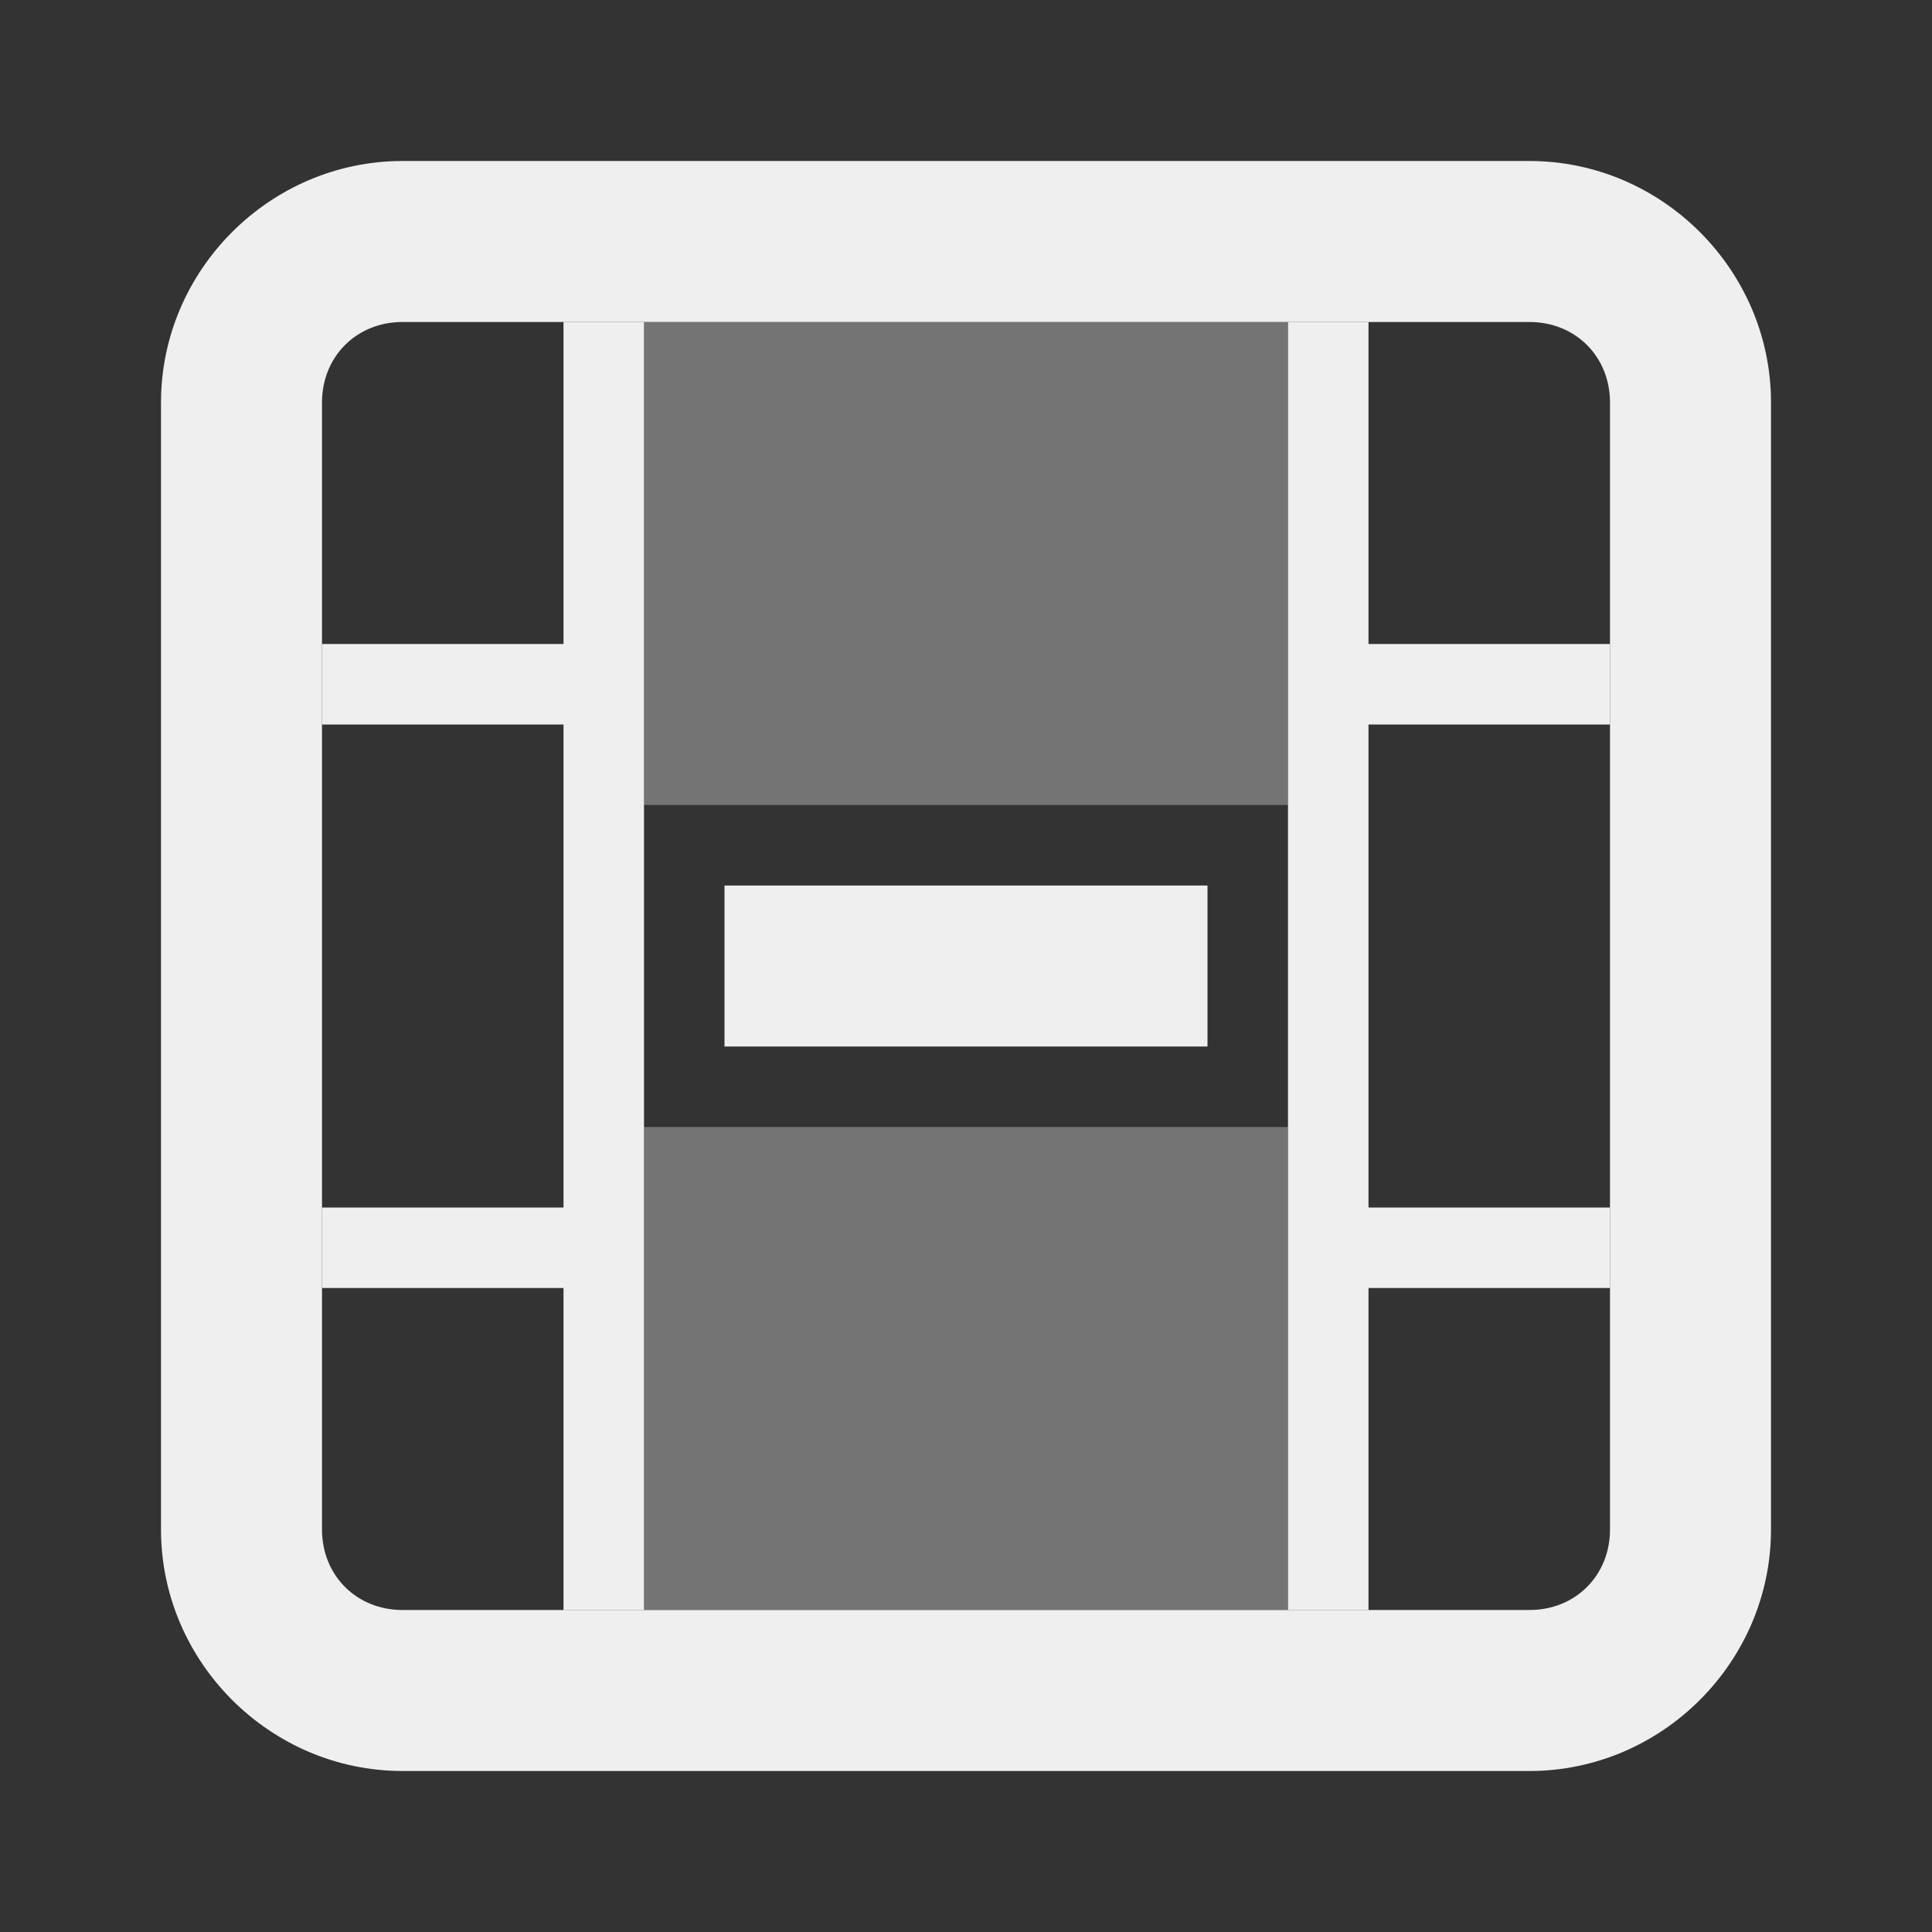
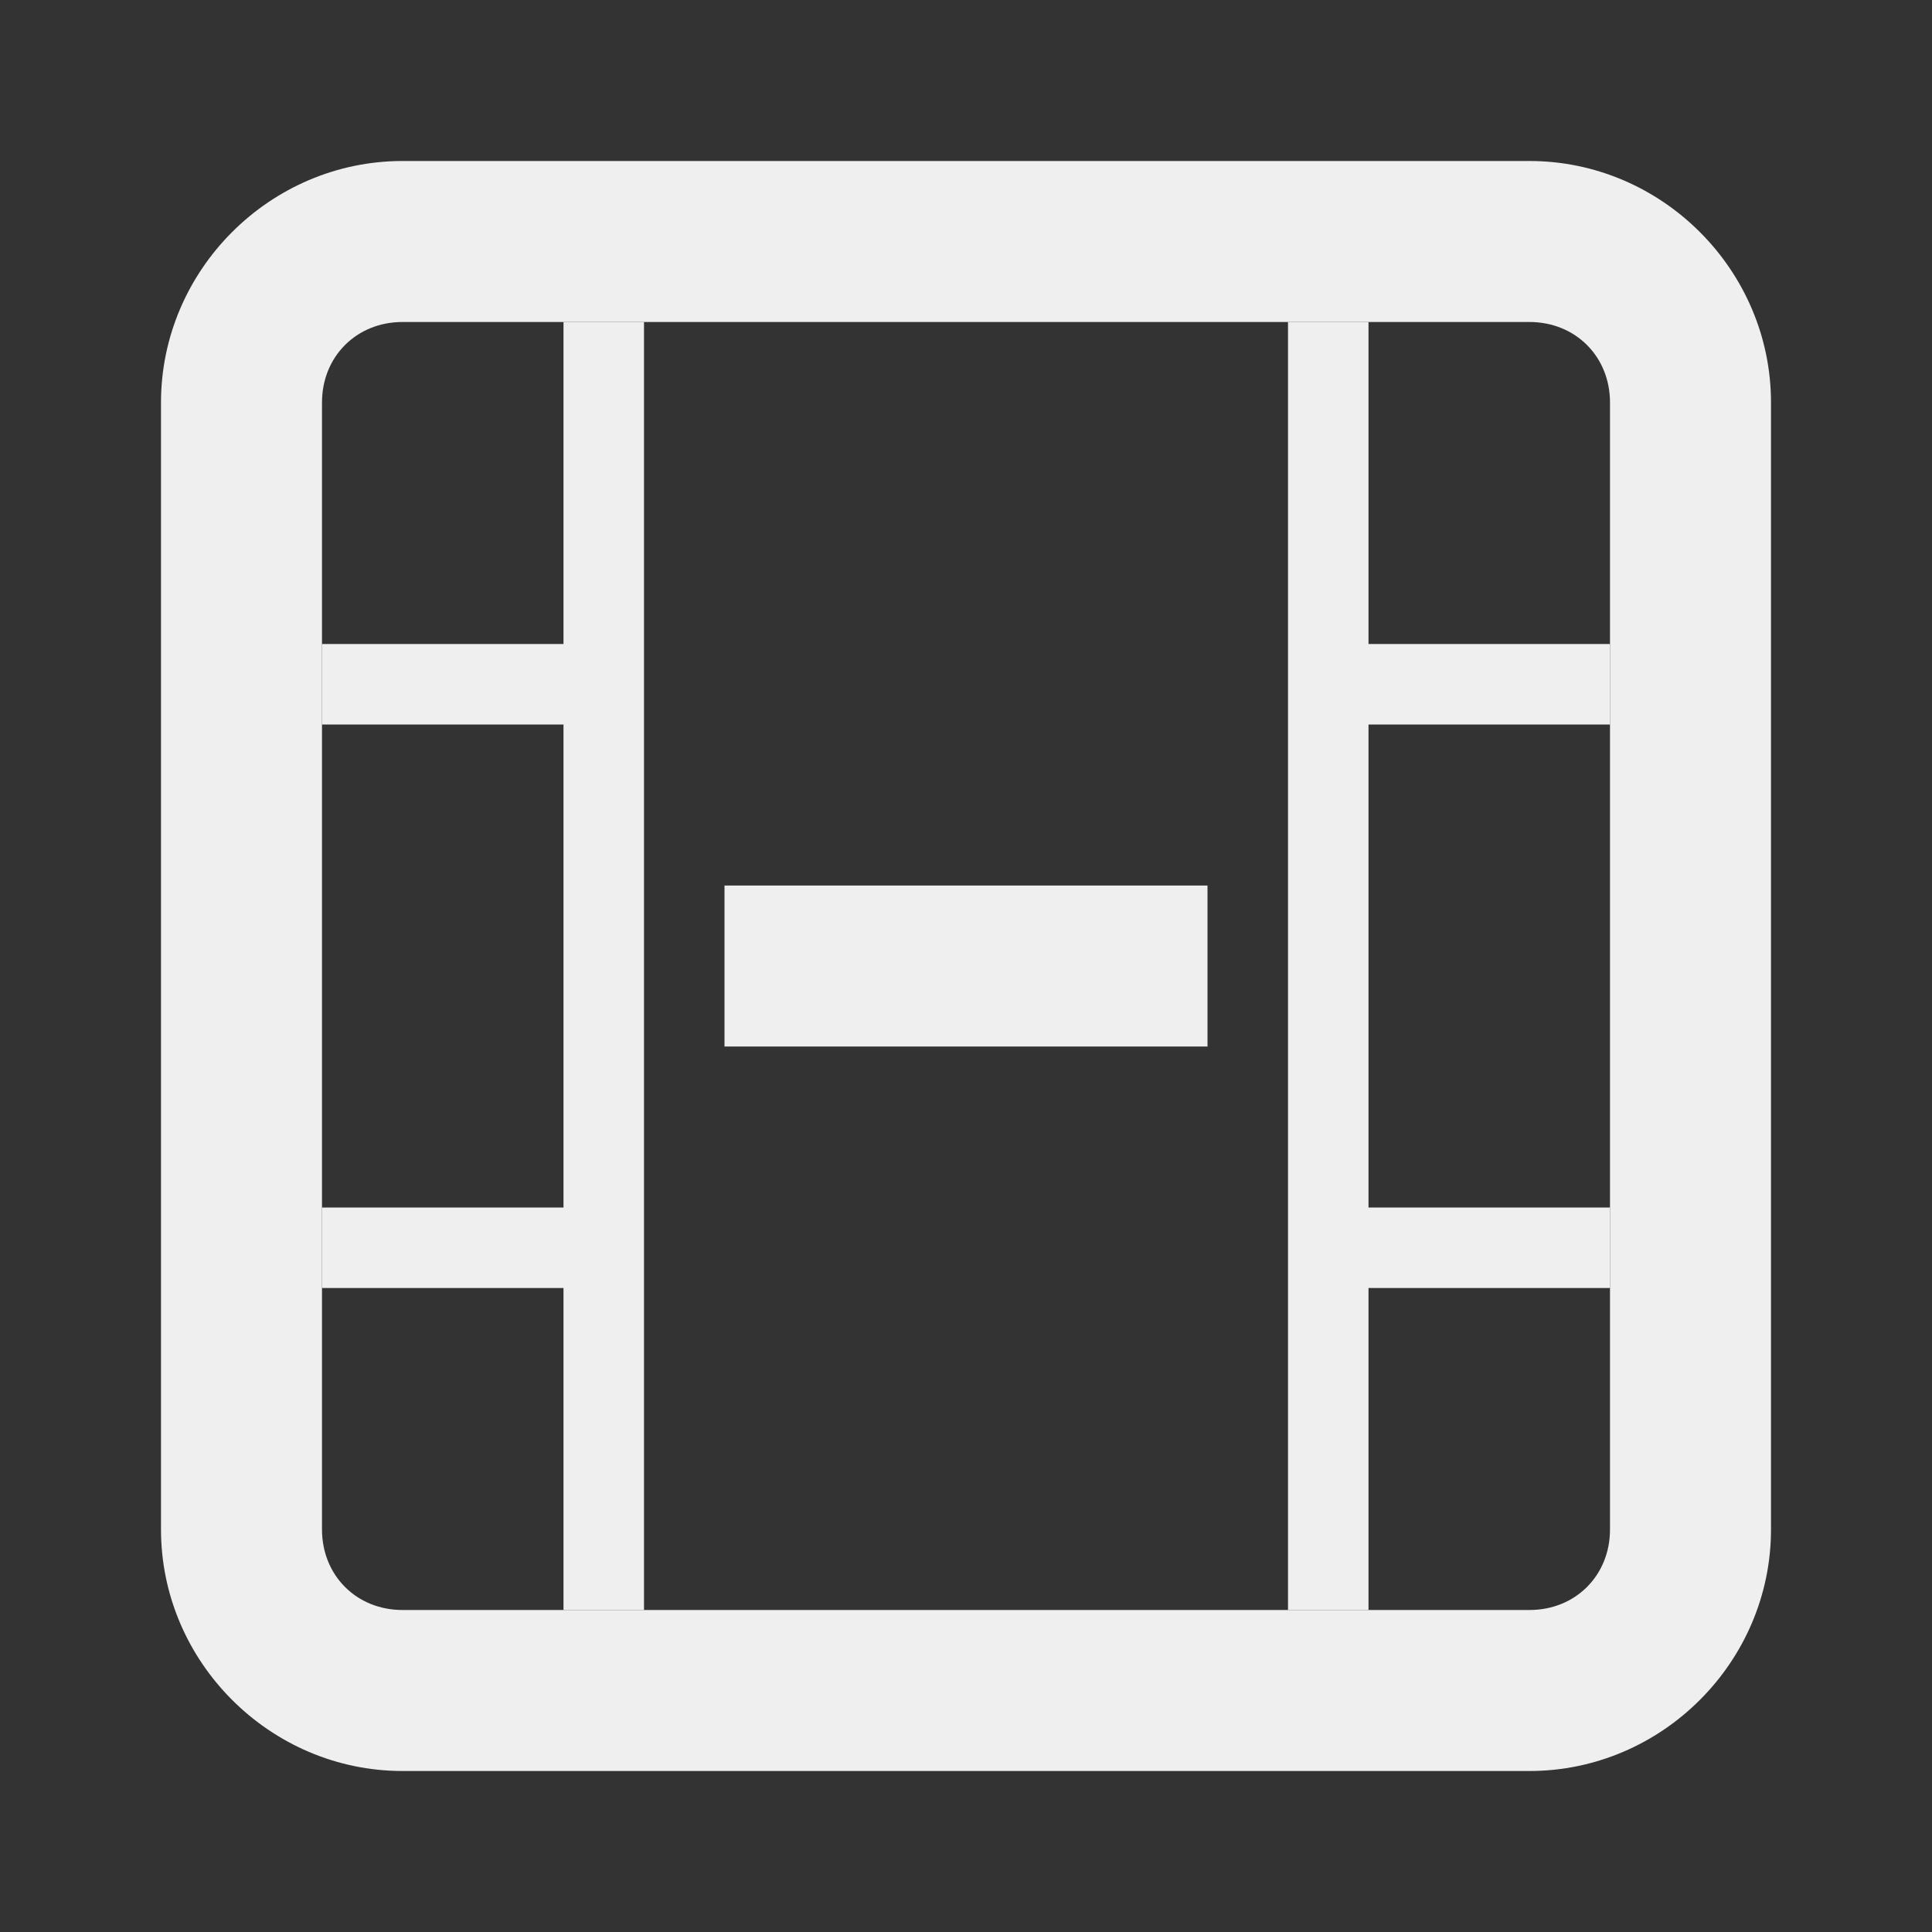
<svg xmlns="http://www.w3.org/2000/svg" viewBox="0 0 24 24">
  <rect x="0" y="0" width="24" height="24" fill="#333333" stroke="none" />
  <g fill="#efefef">
-     <path d="m8 4v6h8v-6zm0 10v6h8v-6z" opacity=".35" />
    <path d="m7 4v4h-3v1h3v6h-3v1h3v4h1v-16zm9 0v16h1v-4h3v-1h-3v-6h3v-1h-3v-4zm-7 7v2h6v-2z" />
    <path d="m5 2c-1.645 0-3 1.355-3 3v14c0 1.645 1.355 3 3 3h14c1.645 0 3-1.355 3-3v-14c0-1.645-1.355-3-3-3zm0 2h14c.571 0 1 .429 1 1v14c0 .571-.429 1-1 1h-14c-.571 0-1-.429-1-1v-14c0-.571.429-1 1-1z" />
  </g>
</svg>